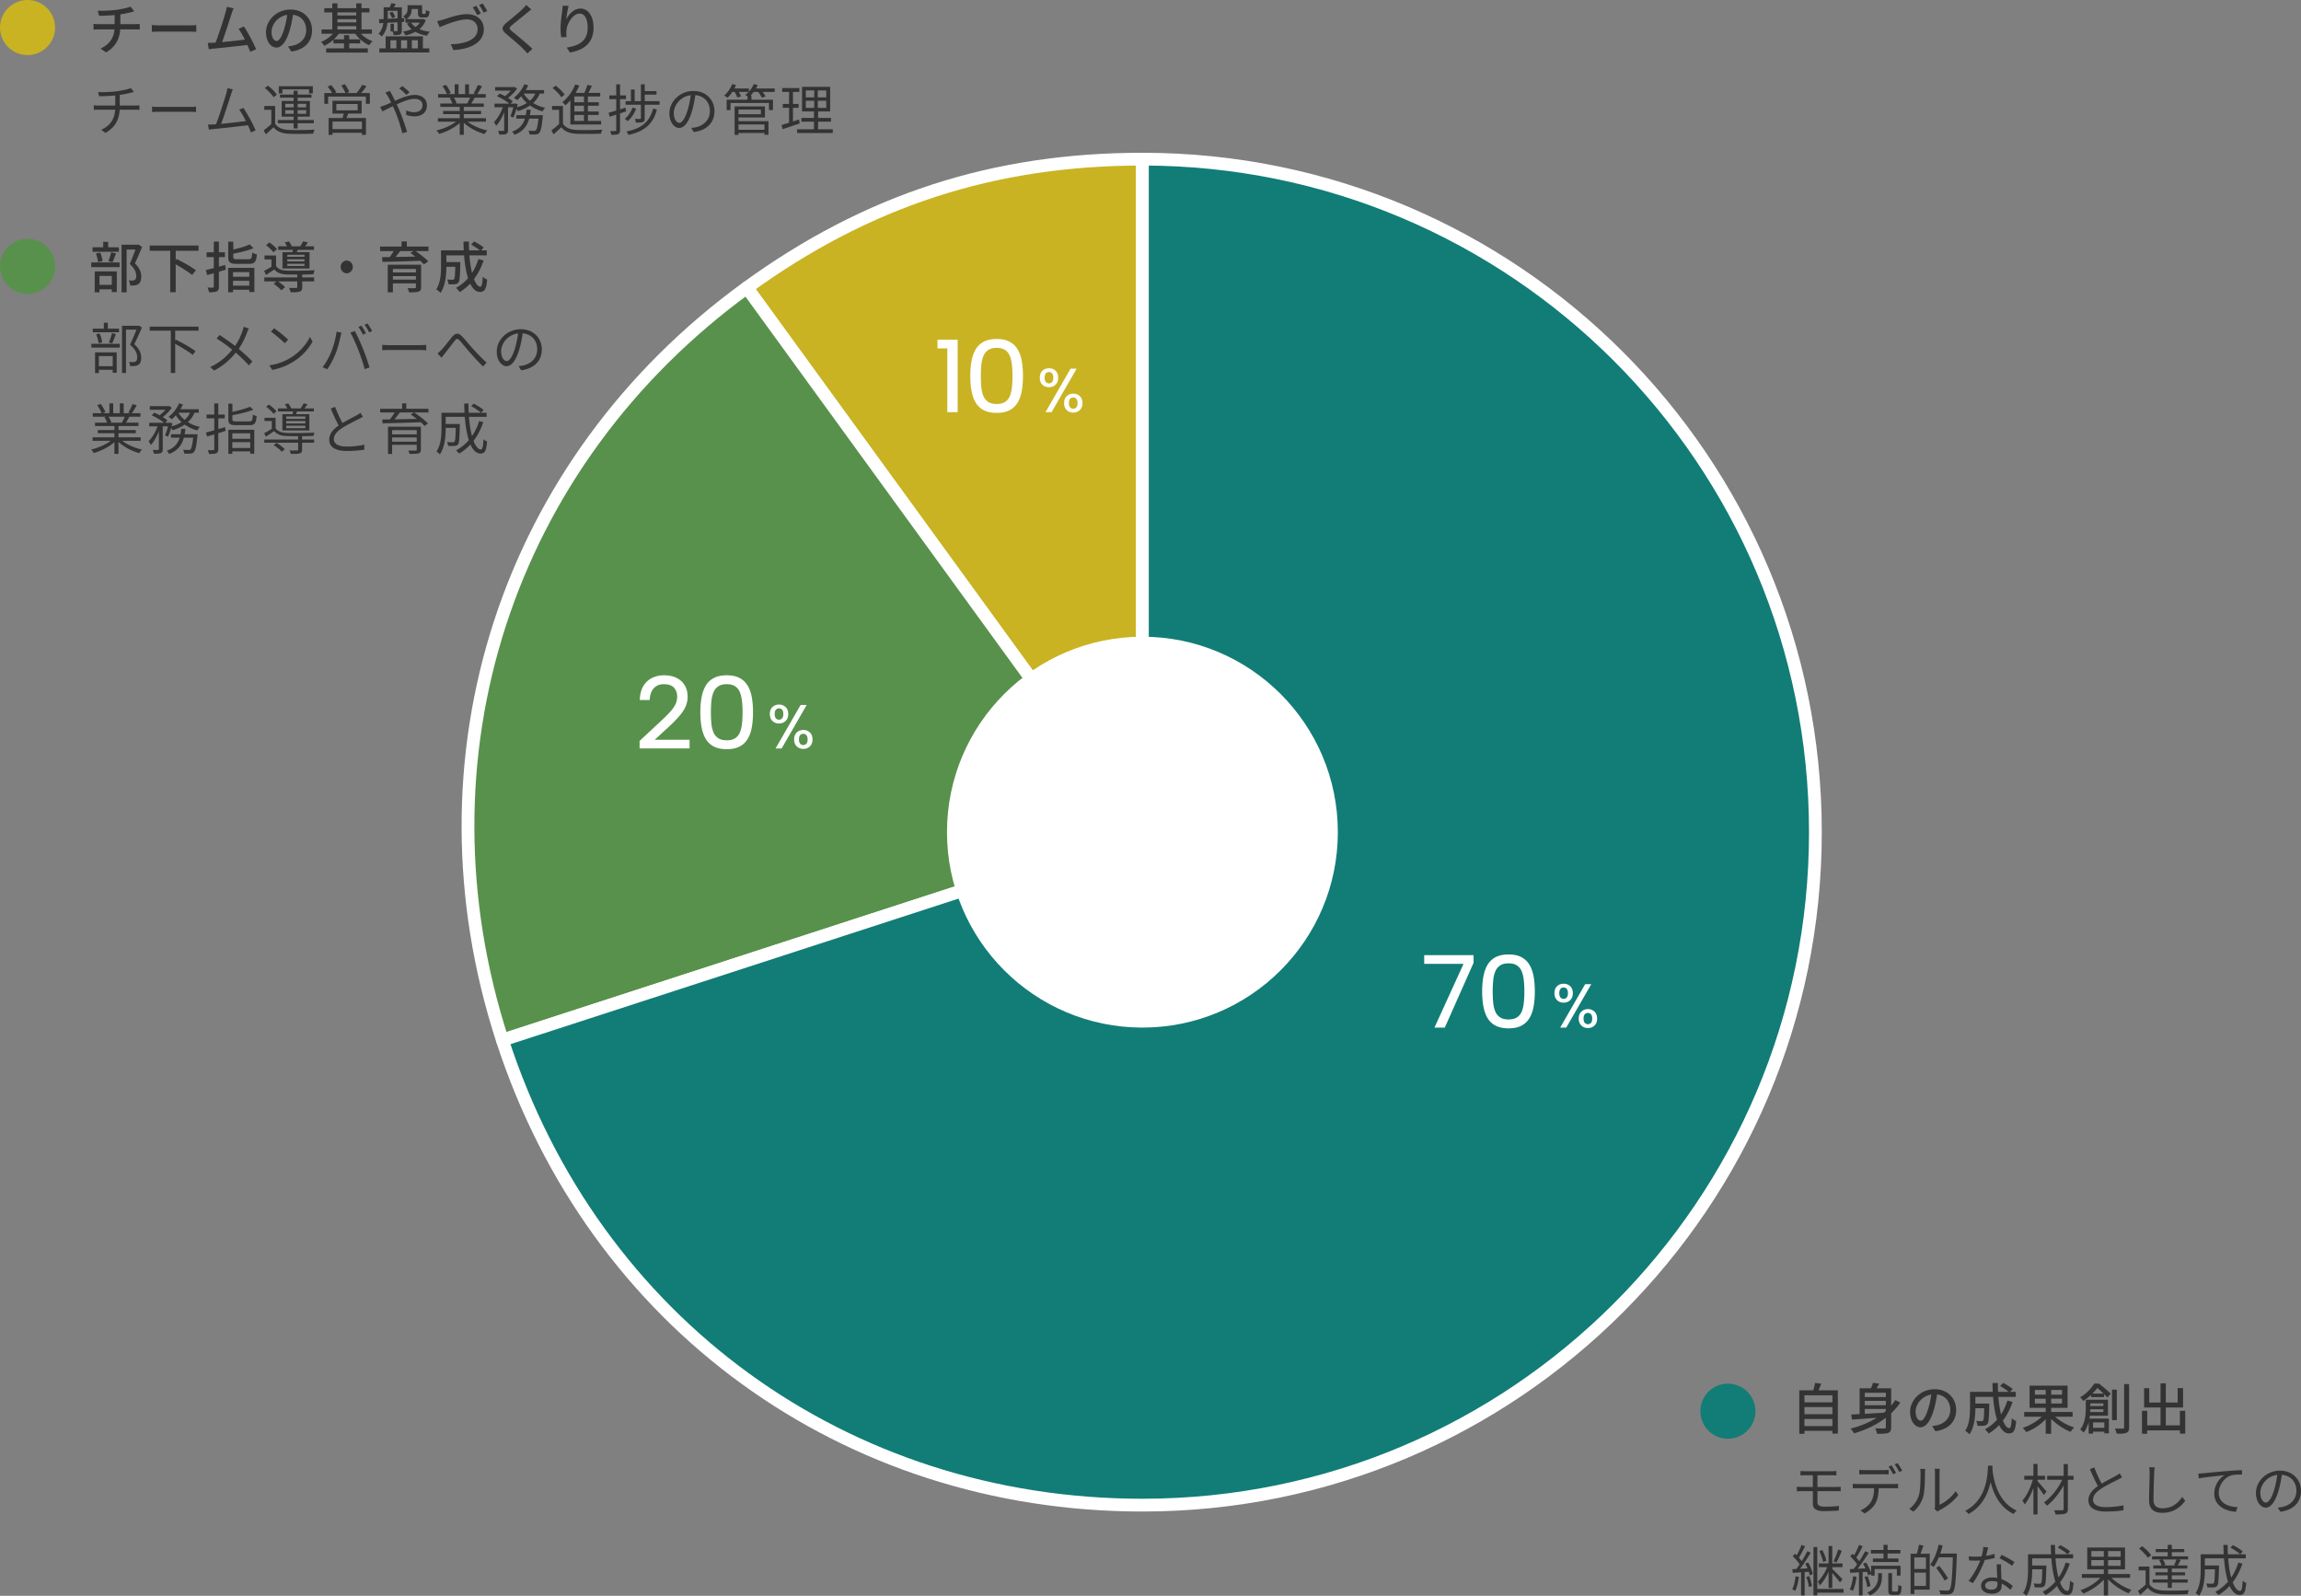
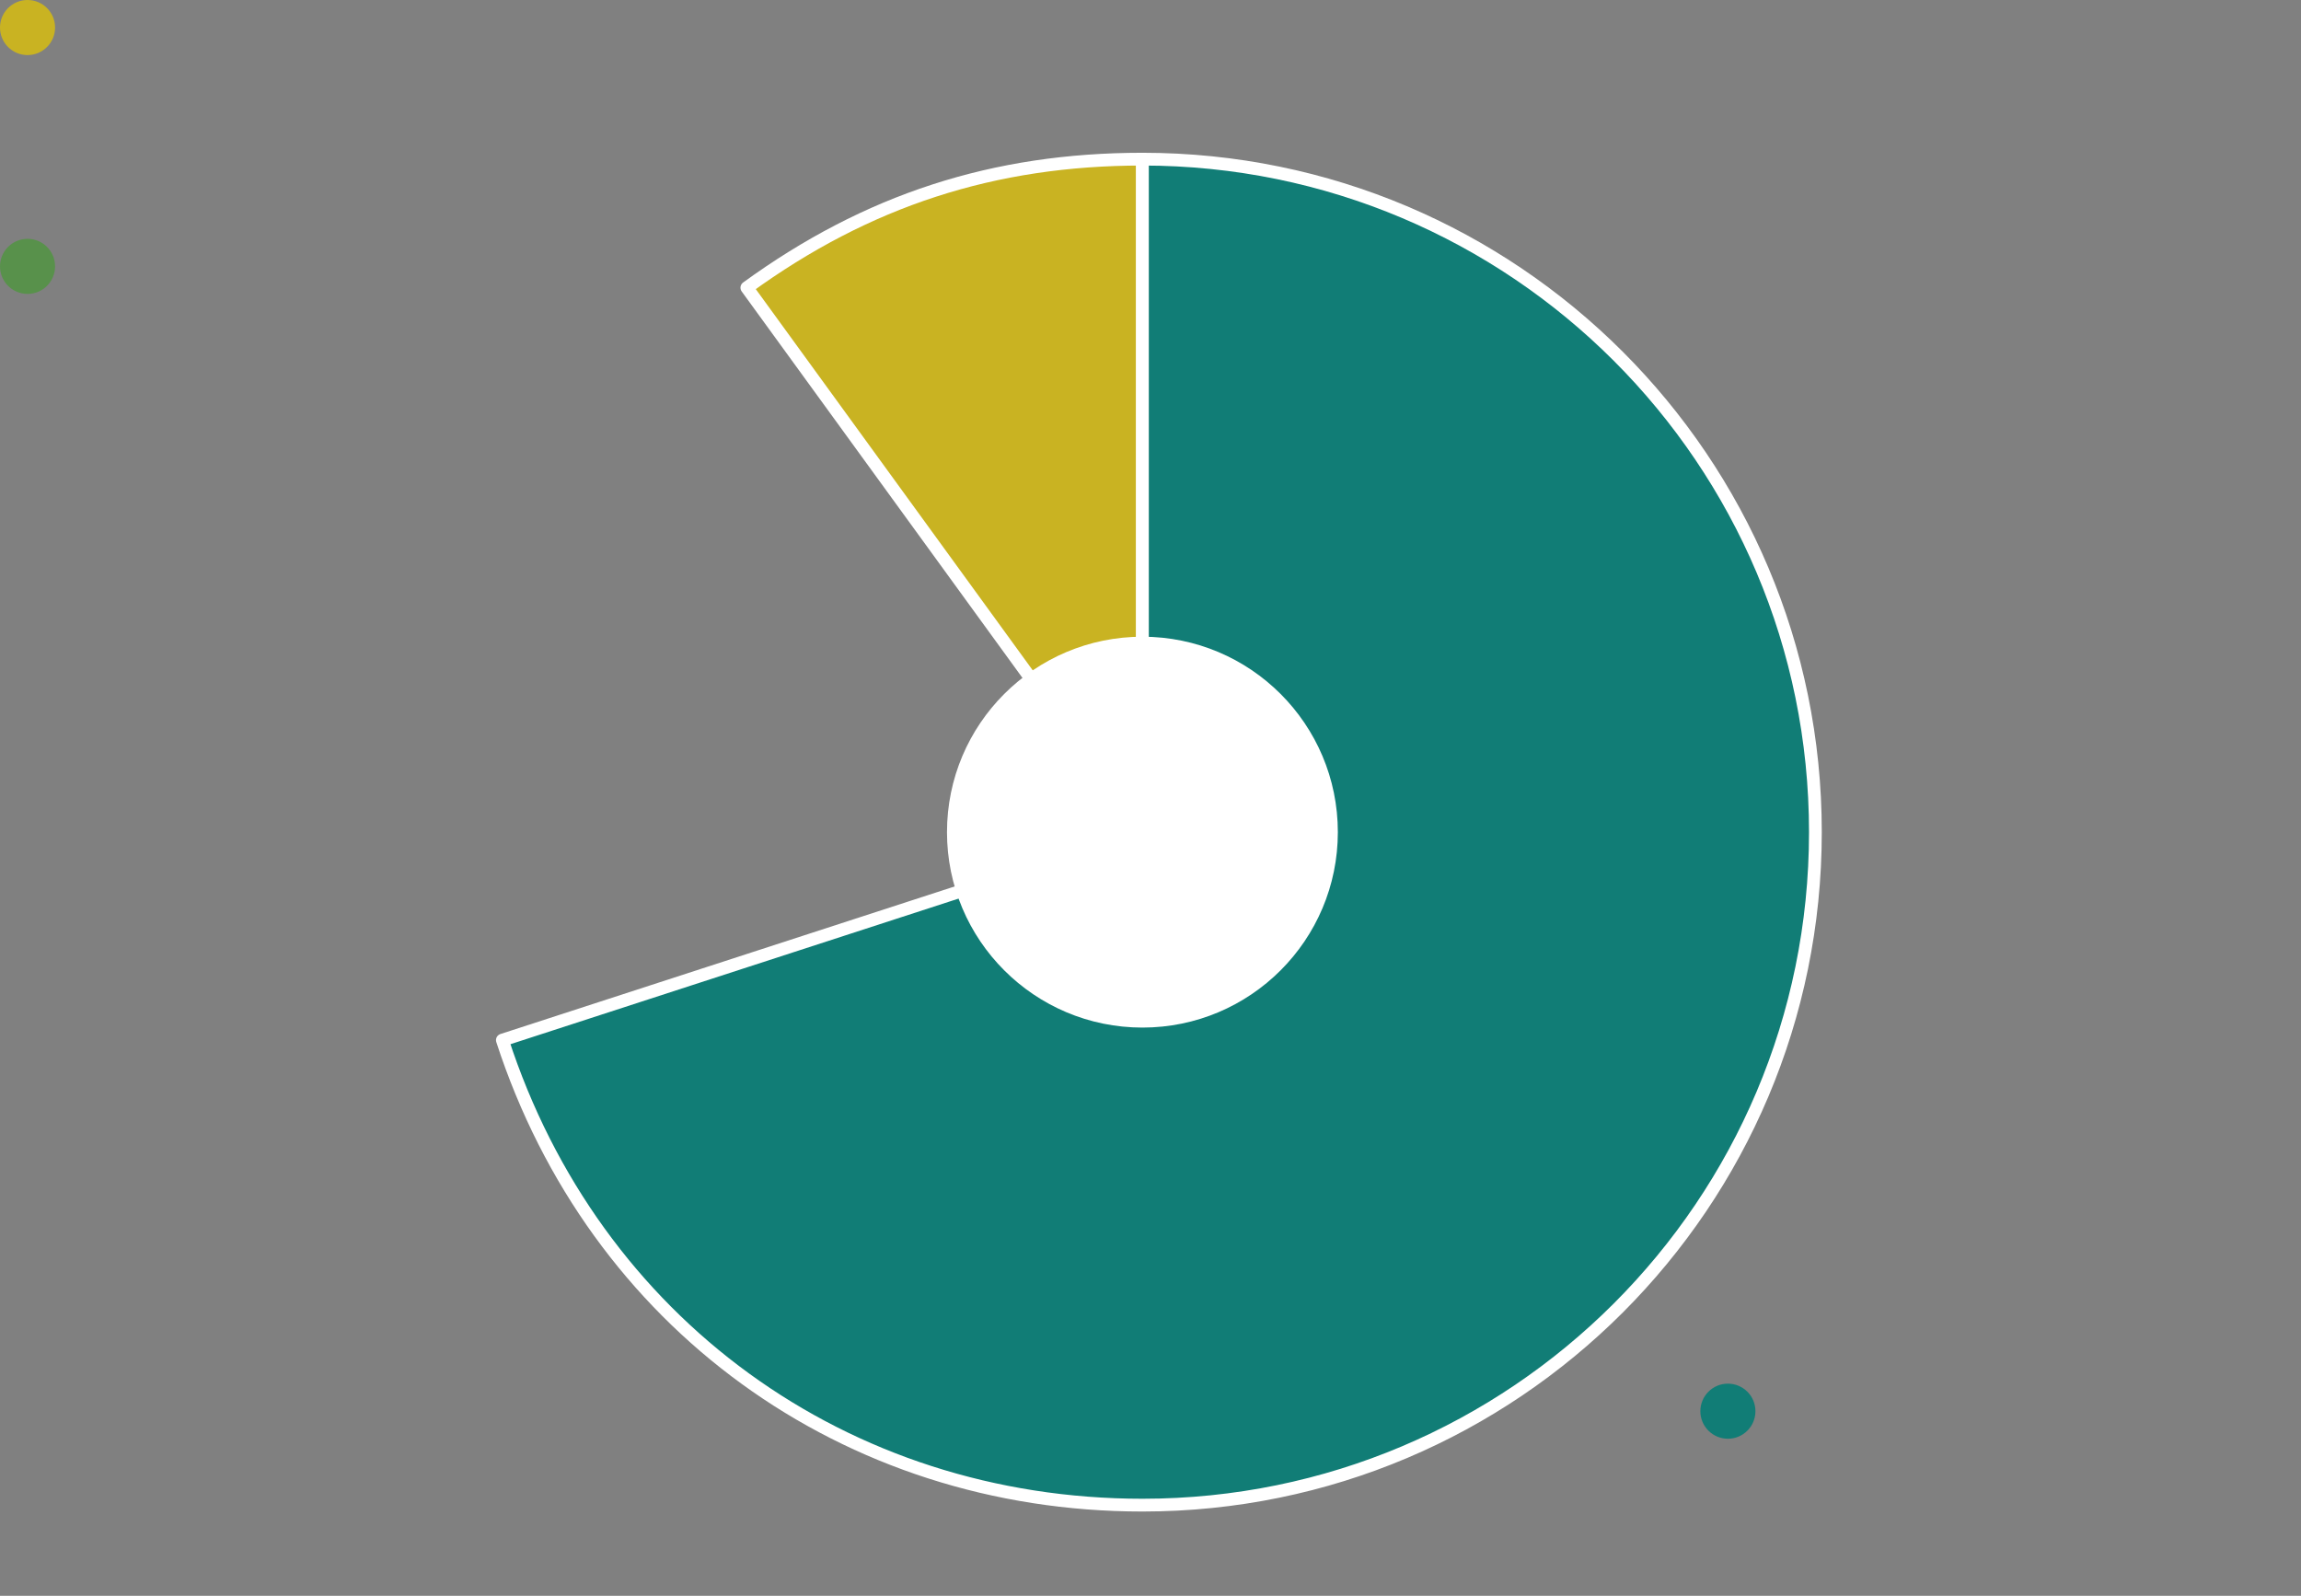
<svg xmlns="http://www.w3.org/2000/svg" width="540.548" height="374.882" viewBox="0 0 540.548 374.882">
  <rect x="0" y="0" width="540.548" height="374.882" fill="#808080" stroke="none" />
  <circle cx="405.915" cy="331.511" r="6.47" fill="#117d76" />
  <circle cx="6.47" cy="62.575" r="6.47" fill="#58914b" />
  <circle cx="6.47" cy="6.47" r="6.47" fill="#c9b322" />
  <path d="M268.375 195.484L175.449 67.582c28.255-20.529 58.001-30.194 92.926-30.194v158.095z" fill="#c9b322" stroke="#fff" stroke-linecap="round" stroke-linejoin="round" stroke-width="3" />
-   <path d="M268.375 195.484l-150.358 48.854c-21.585-66.432.921-135.699 57.431-176.756l92.926 127.902z" fill="#58914b" stroke="#fff" stroke-linecap="round" stroke-linejoin="round" stroke-width="3" />
  <path d="M268.375 195.484V37.388c87.314 0 158.095 70.782 158.095 158.095s-70.782 158.095-158.095 158.095c-69.851 0-128.772-42.809-150.358-109.241l150.358-48.854z" fill="#117d76" stroke="#fff" stroke-linecap="round" stroke-linejoin="round" stroke-width="3" />
  <circle cx="268.375" cy="195.484" r="45.91" fill="#fff" />
-   <path d="M346.168 224.384v1.799l-6.758 15.218h-2.431l6.831-14.975h-9.238v-2.042h11.596zm2.017 8.508c0-1.264.098-2.427.292-3.488s.519-1.977.972-2.747a4.723 4.723 0 011.896-1.799c.81-.429 1.823-.644 3.039-.644 1.231 0 2.244.215 3.039.644a4.85 4.85 0 011.884 1.799c.462.77.786 1.686.973 2.747.186 1.062.279 2.224.279 3.488 0 1.28-.093 2.452-.279 3.513-.187 1.062-.511 1.978-.973 2.747a4.763 4.763 0 01-1.884 1.787c-.794.422-1.807.632-3.039.632-1.215 0-2.229-.21-3.039-.632a4.623 4.623 0 01-1.896-1.787c-.454-.77-.778-1.686-.972-2.747-.194-1.061-.292-2.232-.292-3.513zm9.919 0c0-.875-.041-1.709-.122-2.504-.081-.794-.239-1.499-.474-2.115-.235-.616-.604-1.098-1.106-1.446-.502-.349-1.175-.523-2.018-.523s-1.516.174-2.018.523c-.503.349-.875.831-1.119 1.446-.243.616-.401 1.321-.474 2.115a27.388 27.388 0 00-.109 2.504c0 .924.036 1.783.109 2.577.073.794.231 1.491.474 2.091a3.03 3.03 0 001.119 1.41c.502.34 1.175.511 2.018.511s1.515-.17 2.018-.511c.502-.34.871-.81 1.106-1.41s.393-1.296.474-2.091c.081-.794.122-1.653.122-2.577zm7.068.413c0-.7.204-1.244.612-1.633.409-.389.924-.583 1.546-.583.612 0 1.125.195 1.539.583.413.389.62.934.62 1.633s-.207 1.247-.62 1.641c-.413.394-.926.591-1.539.591-.623 0-1.138-.197-1.546-.591-.408-.394-.612-.941-.612-1.641zm2.159-1.327c-.312 0-.56.107-.744.321-.185.214-.277.55-.277 1.006 0 .448.092.783.277 1.007s.433.335.744.335c.301 0 .544-.112.729-.335s.277-.559.277-1.007c0-.457-.093-.792-.277-1.006a.917.917 0 00-.729-.321zm5.061-.788h1.43l-5.878 10.21h-1.429l5.878-10.21zm-1.517 8.096c0-.7.206-1.247.62-1.641.413-.394.926-.591 1.539-.591s1.125.197 1.539.591c.413.394.62.941.62 1.641 0 .69-.207 1.232-.62 1.626-.414.394-.926.591-1.539.591s-1.125-.197-1.539-.591c-.414-.394-.62-.936-.62-1.626zm2.159-1.328c-.311 0-.559.107-.744.321s-.277.549-.277 1.006c0 .447.093.778.277.992s.433.321.744.321c.292 0 .533-.107.722-.321s.285-.544.285-.992c0-.457-.095-.792-.285-1.006s-.43-.321-.722-.321zm-192.179-70.23c0-.7.204-1.244.612-1.633.409-.389.924-.583 1.546-.583.612 0 1.125.195 1.539.583.413.389.62.934.62 1.633s-.207 1.247-.62 1.641c-.413.394-.926.591-1.539.591-.623 0-1.138-.197-1.546-.591-.408-.394-.612-.941-.612-1.641zm2.159-1.328c-.312 0-.56.107-.744.321-.185.214-.277.55-.277 1.006 0 .448.092.783.277 1.007s.433.335.744.335c.301 0 .544-.112.729-.335s.277-.559.277-1.007c0-.457-.093-.792-.277-1.006a.917.917 0 00-.729-.321zm5.061-.787h1.43l-5.878 10.21h-1.429l5.878-10.21zm-1.517 8.095c0-.7.206-1.247.62-1.641.413-.394.926-.591 1.539-.591s1.125.197 1.539.591c.413.394.62.941.62 1.641 0 .69-.207 1.232-.62 1.626-.414.394-.926.591-1.539.591s-1.125-.197-1.539-.591c-.414-.394-.62-.936-.62-1.626zm2.158-1.328c-.311 0-.559.107-.744.321s-.277.549-.277 1.006c0 .447.093.778.277.992s.433.321.744.321c.292 0 .533-.107.722-.321s.285-.544.285-.992c0-.457-.095-.792-.285-1.006s-.43-.321-.722-.321zm-38.461 1.668l5.008-4.667c.956-.875 1.71-1.629 2.261-2.261.551-.632.948-1.219 1.191-1.763a4.09 4.09 0 00.365-1.689c0-.859-.248-1.563-.742-2.115-.495-.551-1.292-.827-2.395-.827-.697 0-1.288.154-1.774.462a2.983 2.983 0 00-1.118 1.301c-.26.559-.397 1.211-.414 1.957h-2.333c.032-1.296.3-2.374.802-3.233s1.179-1.503 2.03-1.933c.851-.429 1.795-.644 2.832-.644 1.167 0 2.167.21 3.002.632.834.421 1.471 1.009 1.908 1.762.438.754.656 1.633.656 2.638 0 .729-.134 1.438-.401 2.127-.267.689-.725 1.426-1.373 2.212-.648.786-1.532 1.698-2.65 2.735l-3.306 3.039h8.192v2.042h-11.742v-1.774zm14.269-6.733c0-1.264.098-2.427.292-3.488s.519-1.977.972-2.747a4.723 4.723 0 011.896-1.799c.81-.429 1.823-.644 3.039-.644 1.231 0 2.244.215 3.039.644a4.85 4.85 0 011.884 1.799c.462.77.786 1.686.973 2.747.186 1.062.279 2.224.279 3.488 0 1.28-.093 2.452-.279 3.513-.187 1.062-.511 1.978-.973 2.747a4.763 4.763 0 01-1.884 1.787c-.794.422-1.807.632-3.039.632-1.215 0-2.229-.21-3.039-.632a4.623 4.623 0 01-1.896-1.787c-.454-.77-.778-1.686-.972-2.747-.194-1.061-.292-2.232-.292-3.513zm9.919 0c0-.875-.041-1.709-.122-2.504-.081-.794-.239-1.499-.474-2.115-.235-.616-.604-1.098-1.106-1.446-.502-.349-1.175-.523-2.018-.523s-1.516.174-2.018.523c-.503.349-.875.831-1.119 1.446-.243.616-.401 1.321-.474 2.115a27.388 27.388 0 00-.109 2.504c0 .924.036 1.783.109 2.577.073.794.231 1.491.474 2.091a3.03 3.03 0 001.119 1.41c.502.34 1.175.511 2.018.511s1.515-.17 2.018-.511c.502-.34.871-.81 1.106-1.41s.393-1.296.474-2.091c.081-.794.122-1.653.122-2.577zm48.101-85.472h-2.31v-2.042h4.741v17.017h-2.431V81.843zm5.396 6.467c0-1.264.098-2.427.292-3.488s.519-1.977.972-2.747a4.723 4.723 0 011.896-1.799c.81-.429 1.823-.644 3.039-.644 1.231 0 2.244.215 3.039.644a4.85 4.85 0 011.884 1.799c.462.77.786 1.686.973 2.747.186 1.062.279 2.224.279 3.488 0 1.28-.093 2.452-.279 3.513-.187 1.062-.511 1.978-.973 2.747a4.763 4.763 0 01-1.884 1.787c-.794.422-1.807.632-3.039.632-1.215 0-2.229-.21-3.039-.632a4.623 4.623 0 01-1.896-1.787c-.454-.77-.778-1.686-.972-2.747-.194-1.061-.292-2.232-.292-3.513zm9.918 0c0-.875-.041-1.709-.122-2.504-.081-.794-.239-1.499-.474-2.115-.235-.616-.604-1.098-1.106-1.446-.502-.349-1.175-.523-2.018-.523s-1.516.174-2.018.523c-.503.349-.875.831-1.119 1.446-.243.616-.401 1.321-.474 2.115a27.388 27.388 0 00-.109 2.504c0 .924.036 1.783.109 2.577.073.794.231 1.491.474 2.091a3.03 3.03 0 001.119 1.41c.502.34 1.175.511 2.018.511s1.515-.17 2.018-.511c.502-.34.871-.81 1.106-1.41s.393-1.296.474-2.091c.081-.794.122-1.653.122-2.577zm6.413.413c0-.7.204-1.244.612-1.633.409-.389.924-.583 1.546-.583.612 0 1.125.195 1.539.583.413.389.62.934.62 1.633s-.207 1.247-.62 1.641c-.413.394-.926.591-1.539.591-.623 0-1.138-.197-1.546-.591-.408-.394-.612-.941-.612-1.641zm2.159-1.327c-.312 0-.56.107-.744.321-.185.214-.277.55-.277 1.006 0 .448.092.783.277 1.007s.433.335.744.335c.301 0 .544-.112.729-.335s.277-.559.277-1.007c0-.457-.093-.792-.277-1.006a.917.917 0 00-.729-.321zm5.061-.788h1.43l-5.878 10.21h-1.429l5.878-10.21zm-1.517 8.095c0-.7.206-1.247.62-1.641.413-.394.926-.591 1.539-.591s1.125.197 1.539.591c.413.394.62.941.62 1.641 0 .69-.207 1.232-.62 1.626-.414.394-.926.591-1.539.591s-1.125-.197-1.539-.591c-.414-.394-.62-.936-.62-1.626zm2.158-1.327c-.311 0-.559.107-.744.321s-.277.549-.277 1.006c0 .447.093.778.277.992s.433.321.744.321c.292 0 .533-.107.722-.321s.285-.544.285-.992c0-.457-.095-.792-.285-1.006s-.43-.321-.722-.321z" fill="#fff" />
-   <path d="M21.435 61.651h6.656v1.105h-6.656v-1.105zm6.487-2.509h-6.175v-1.053h2.496v-1.287h1.17v1.287h2.509v1.053zm-5.669 4.615h5.188v4.862h-1.183v-.65h-2.886v.702h-1.118v-4.914zm.781-2.184c-.052-.546-.26-1.391-.507-2.015l1.001-.221c.286.611.494 1.456.572 1.989l-1.066.247zm.338 3.25v2.093h2.886v-2.093h-2.886zm2.093-3.471c.234-.559.507-1.469.65-2.08l1.144.26c-.286.728-.572 1.534-.832 2.067l-.962-.247zm7.917-3.354c-.507 1.235-1.131 2.73-1.69 3.861 1.196 1.183 1.482 2.197 1.482 3.081 0 .871-.195 1.482-.663 1.794-.247.169-.533.26-.871.312-.299.039-.702.026-1.066.026-.013-.351-.13-.858-.325-1.196.338.026.65.039.884.026.208-.013.377-.052.52-.143.26-.156.351-.494.351-.962 0-.754-.338-1.703-1.534-2.782.468-1.014.975-2.379 1.339-3.393h-2.067v10.049h-1.183v-11.18h3.731l.195-.052.897.559zm7.891.91v2.197l.221-.26c1.482.715 3.523 1.872 4.524 2.652l-.884 1.105c-.832-.702-2.457-1.716-3.861-2.496v6.539h-1.287v-9.737h-4.823v-1.235h11.479v1.235h-5.369zm11.778 4.446l-1.625.468v3.497c0 .624-.13.949-.507 1.131-.39.182-.949.221-1.82.208-.039-.299-.208-.793-.351-1.105a13.76 13.76 0 001.235.013c.182 0 .247-.052.247-.247v-3.146c-.559.169-1.092.312-1.573.442l-.312-1.17c.52-.13 1.17-.273 1.885-.468V60.39h-1.703v-1.118h1.703V56.75h1.196v2.522h1.417v1.118h-1.417v2.249c.481-.13.975-.26 1.469-.403l.156 1.118zm.546-.429h6.162v5.668h-1.196v-.52h-3.822v.585h-1.144v-5.733zm4.784-2.028c.676 0 .78-.234.871-1.56.273.195.78.364 1.092.442-.156 1.755-.521 2.21-1.885 2.21h-2.795c-1.625 0-2.054-.351-2.054-1.625v-3.588h1.196v1.833c1.43-.312 2.938-.754 3.861-1.183l.897.884c-1.3.533-3.133.975-4.758 1.274v.78c0 .455.156.533.949.533h2.626zm-3.64 3.029v1.092h3.822v-1.092h-3.822zm3.822 3.172v-1.131h-3.822v1.131h3.822zm12.428-1.924h2.808v.936h-2.808v1.339c0 .585-.117.884-.572 1.053-.442.156-1.118.169-2.145.156-.039-.299-.221-.741-.377-1.027a24.97 24.97 0 001.664.013c.208-.013.273-.052.273-.221V66.11H65.31c.611.403 1.3.936 1.664 1.339l-.884.754c-.364-.442-1.157-1.105-1.807-1.534l.663-.559h-2.86v-.936h7.749v-.676c-.949 0-1.846 0-2.47-.026-1.339-.052-2.275-.377-2.925-1.157-.624.416-1.261.832-1.95 1.287l-.442-.988c.52-.247 1.144-.598 1.716-.949v-1.716h-1.625v-.923h2.717v2.47c.468.729 1.352 1.04 2.496 1.079 1.521.052 4.875.013 6.591-.091a4.294 4.294 0 00-.325.949c-.676.026-1.638.052-2.626.065v.676zm-6.773-5.902c-.338-.494-1.079-1.196-1.729-1.664l.793-.663c.65.442 1.43 1.105 1.781 1.586l-.845.741zm4.459-.026c.052-.169.091-.364.13-.546h-3.458v-.845h2.054a6.239 6.239 0 00-.507-.91l.975-.221c.26.325.533.78.676 1.131h2.002c.234-.351.494-.819.65-1.144l1.131.221c-.208.338-.429.65-.65.923h2.08v.845h-3.822c-.078.195-.156.377-.221.546h2.99v3.822h-6.344v-3.822h2.314zm2.847.598h-4.03v.481h4.03v-.481zm0 1.053h-4.03v.507h4.03v-.507zm0 1.079h-4.03v.507h4.03v-.507zm9.932-.78a1.51 1.51 0 010 3.016 1.51 1.51 0 010-3.016zm19.201-2.21h-3.029c1.066.728 2.327 1.703 2.977 2.431l-1.04.702a9.84 9.84 0 00-.832-.858c-3.237.13-6.656.221-8.918.247l-.039-1.105c.533 0 1.131-.013 1.781-.013.325-.442.663-.949.923-1.404h-3.186V57.92h5.044v-1.196h1.235v1.196h5.083v1.066zm-1.729 8.476c0 .598-.156.897-.611 1.04-.468.156-1.17.169-2.21.169a3.97 3.97 0 00-.377-.988 18.51 18.51 0 001.677.013c.234 0 .299-.065.299-.247v-.884h-5.408v2.106h-1.209v-6.487h7.839v5.278zm-6.63-4.277v.819h5.408v-.819h-5.408zm5.408 2.509v-.832h-5.408v.832h5.408zm-3.692-6.708c-.351.468-.741.949-1.105 1.378 1.443-.013 3.055-.052 4.667-.078-.39-.312-.78-.598-1.144-.858l.689-.442h-3.107zm19.591 2.184c-.546 1.677-1.313 3.146-2.262 4.394.442 1.105.949 1.781 1.495 1.781.338 0 .494-.663.572-2.34.286.286.715.559 1.04.676-.195 2.288-.637 2.899-1.703 2.899-.949 0-1.703-.728-2.288-1.95-.741.78-1.56 1.443-2.457 1.989-.182-.26-.611-.767-.884-.988 1.079-.598 2.041-1.352 2.834-2.275-.468-1.469-.767-3.328-.923-5.356h-4.16v1.573h3.263v.468c-.065 2.821-.13 3.939-.403 4.303-.234.273-.481.377-.832.416-.325.052-.91.052-1.534.026-.026-.351-.143-.819-.325-1.131.533.052 1.04.065 1.248.065.182 0 .312-.039.403-.156.143-.182.221-.923.26-2.886h-2.08c-.013 1.846-.234 4.446-1.378 6.124-.208-.247-.741-.676-1.014-.832 1.04-1.56 1.131-3.796 1.131-5.474v-3.679h5.343a36.199 36.199 0 01-.065-2.067h1.274c-.013.702 0 1.391.039 2.067h2.509c-.507-.429-1.352-.988-2.041-1.365l.728-.741c.767.403 1.742 1.001 2.249 1.443l-.624.663h1.326V60h-4.082c.13 1.547.338 2.951.637 4.108.624-.962 1.105-2.041 1.482-3.237l1.222.299zM21.46 80.768h6.682v.884H21.46v-.884zm6.501-2.717h-6.163v-.845h2.6v-1.391h.923v1.391h2.639v.845zm-5.629 4.732h5.083v4.784h-.936v-.689h-3.25v.767h-.897v-4.862zm.832-2.171c-.065-.572-.299-1.443-.572-2.106l.806-.169c.299.637.533 1.521.598 2.08l-.832.195zm.065 3.029v2.392h3.25v-2.392h-3.25zm2.353-3.185c.247-.598.572-1.56.728-2.21l.91.221c-.273.754-.585 1.612-.858 2.184l-.78-.195zm7.761-3.51c-.533 1.222-1.196 2.717-1.807 3.9 1.3 1.196 1.625 2.223 1.638 3.146 0 .793-.182 1.391-.637 1.69-.234.156-.507.247-.845.286a8.023 8.023 0 01-1.131.026c-.013-.273-.104-.689-.273-.962.403.039.754.039 1.027.026.195-.013.403-.052.559-.143.273-.169.351-.559.351-1.027 0-.819-.364-1.781-1.677-2.912.533-1.092 1.105-2.496 1.508-3.536h-2.458v10.192h-.936V76.529h3.822l.156-.039.702.455zm7.813.741v2.314l.169-.195c1.547.741 3.588 1.911 4.615 2.691l-.676.871c-.884-.728-2.626-1.794-4.108-2.587v6.838h-1.027v-9.933h-4.966v-.962h11.479v.962h-5.486zm17.303-.507c-.13.247-.325.676-.429.949-.416 1.144-1.079 2.574-1.95 3.835 1.157.962 2.275 1.976 3.198 2.964l-.819.91c-.962-1.105-1.95-2.028-3.068-2.99-1.209 1.482-2.821 3.029-5.083 4.199l-.923-.819c2.275-1.079 3.887-2.509 5.161-4.082-.962-.793-2.405-1.859-3.653-2.626l.689-.819a55.364 55.364 0 013.64 2.561c.832-1.209 1.365-2.431 1.755-3.536.091-.26.208-.676.26-.962l1.222.416zm10.01 6.747c2.002-1.261 3.588-3.185 4.342-4.784l.624 1.105c-.897 1.625-2.405 3.394-4.368 4.615a14.013 14.013 0 01-5.109 2.028l-.689-1.066a13.423 13.423 0 005.2-1.898zm-.767-4.121l-.819.819c-.65-.676-2.275-2.067-3.237-2.717l.741-.793c.923.611 2.587 1.963 3.315 2.691zm11.362-1.885l1.157.234c-.078.286-.182.663-.234.949-.182.806-.637 2.73-1.183 4.056-.481 1.196-1.183 2.535-1.911 3.575l-1.105-.468c.819-1.079 1.547-2.444 2.002-3.536.559-1.339 1.105-3.315 1.274-4.81zm3.237.208l1.053-.351c.52.936 1.352 2.73 1.898 4.108a50.93 50.93 0 011.56 4.446l-1.157.377c-.325-1.326-.923-3.081-1.469-4.472-.52-1.339-1.313-3.146-1.885-4.108zm3.666.169l-.702.312a14.856 14.856 0 00-1.053-1.807l.689-.286c.325.455.806 1.248 1.066 1.781zm1.456-.533l-.702.312c-.286-.572-.702-1.3-1.079-1.794l.689-.286c.351.468.845 1.287 1.092 1.768zm2.379 3.25c.39.026 1.079.065 1.807.065h7.124c.65 0 1.118-.039 1.404-.065v1.274c-.26-.013-.806-.065-1.391-.065h-7.137c-.715 0-1.404.026-1.807.065v-1.274zm13.897 1.17c.689-.702 1.768-2.158 2.522-3.068.741-.871 1.43-1.001 2.288-.143.741.78 1.768 2.067 2.587 2.951.793.858 2.054 2.21 3.211 3.25l-.819.923c-.975-.923-2.158-2.223-3.042-3.224-.832-.949-1.82-2.184-2.418-2.847-.559-.585-.793-.507-1.222.039-.598.754-1.664 2.184-2.314 2.964-.273.338-.559.728-.754 1.001l-.962-1.001a7.58 7.58 0 00.923-.845zm18.135 3.822a8.07 8.07 0 001.105-.156c1.651-.364 3.263-1.586 3.263-3.809 0-1.95-1.235-3.549-3.419-3.731-.169 1.196-.416 2.496-.767 3.706-.793 2.639-1.82 4.004-3.017 4.004-1.144 0-2.301-1.326-2.301-3.445 0-2.795 2.496-5.239 5.642-5.239 3.016 0 4.94 2.132 4.94 4.732 0 2.704-1.781 4.511-4.849 4.914l-.598-.975zm-.845-4.212a20.77 20.77 0 00.715-3.471c-2.47.312-3.978 2.431-3.978 4.16 0 1.625.754 2.34 1.313 2.34.572 0 1.287-.858 1.95-3.029zm-92.261 21.756c1.183.936 2.977 1.703 4.641 2.054-.221.208-.52.585-.65.858-1.742-.494-3.64-1.469-4.888-2.665v2.834h-.949v-2.77c-1.248 1.131-3.146 2.067-4.849 2.562a4.14 4.14 0 00-.624-.819c1.612-.364 3.419-1.144 4.589-2.054h-4.251v-.819h5.135v-.962h-3.913v-.741h3.913v-.949h-4.563v-.793h2.834c-.117-.39-.377-.91-.637-1.3l.455-.091h-3.172v-.832h2.067c-.182-.521-.637-1.3-1.027-1.885l.819-.273c.442.585.91 1.391 1.105 1.911l-.663.247h1.599v-2.301h.897v2.301h1.547v-2.301h.91v2.301h1.573l-.481-.156c.338-.546.754-1.391.988-1.976l.988.26c-.364.663-.78 1.378-1.144 1.872h2.015v.832h-2.6c-.26.494-.546 1.001-.806 1.391h2.951v.793H27.83v.949h4.069v.741H27.83v.962h5.213v.819h-4.316zm-3.237-5.655c.286.403.546.949.65 1.3l-.416.091h3.055l-.13-.039c.221-.377.481-.91.663-1.352h-3.822zm13.286 4.355c.247-.533.507-1.339.702-2.093h-1.248v5.356c0 .494-.104.754-.429.923-.338.13-.845.143-1.625.143a3.55 3.55 0 00-.299-.884c.559.013 1.066.013 1.235.013.156-.013.208-.052.208-.195v-4.173c-.507 1.248-1.183 2.47-1.898 3.198-.104-.273-.338-.65-.507-.897.806-.767 1.612-2.158 2.093-3.484h-1.963v-.845h3.484c-.676-.572-1.872-1.3-2.886-1.742l.598-.624c.403.169.845.377 1.261.598a9.144 9.144 0 001.365-1.287h-3.679v-.845h4.368l.169-.039.624.39c-.507.78-1.339 1.612-2.119 2.21.429.26.819.533 1.092.78l-.494.559h.962l.143-.052.585.208c-.065.221-.13.455-.195.689.871-.247 1.664-.572 2.327-1.001a7.413 7.413 0 01-1.339-1.586c-.312.338-.624.663-.937.923a6.134 6.134 0 00-.793-.559c1.014-.754 1.95-1.937 2.47-3.172l.923.247c-.169.377-.377.754-.598 1.118h4.316v.819h-1.001a6.036 6.036 0 01-1.56 2.21c.819.52 1.781.91 2.821 1.131-.195.208-.481.572-.611.832a9.332 9.332 0 01-2.951-1.378c-.819.572-1.781 1.001-2.834 1.326a3.636 3.636 0 00-.351-.507c-.221.754-.481 1.495-.767 2.028l-.663-.338zm7.631-.234s-.013.26-.026.416c-.234 2.418-.481 3.406-.858 3.783-.221.234-.468.299-.806.338-.312.013-.858.026-1.443-.013-.026-.26-.117-.65-.26-.897.559.052 1.079.065 1.287.065s.312-.013.442-.13c.247-.247.442-.975.637-2.756h-2.184c-.455 1.651-1.365 3.003-3.445 3.81a3.14 3.14 0 00-.572-.741c1.794-.65 2.613-1.742 3.016-3.068h-2.028v-.806h2.236c.078-.416.13-.845.169-1.287h.975c-.039.442-.104.871-.182 1.287h3.042zm-4.498-5.07a5.769 5.769 0 001.469 1.677 4.88 4.88 0 001.261-1.677h-2.73zm11.089 4.277l-1.716.533v3.744c0 .546-.13.806-.468.962-.325.156-.845.182-1.716.169a3.382 3.382 0 00-.299-.884c.585.013 1.131.013 1.287 0 .182 0 .247-.052.247-.247v-3.458c-.611.182-1.183.351-1.69.507l-.273-.936a117.89 117.89 0 001.963-.533v-2.795h-1.807v-.897h1.807v-2.613h.949v2.613h1.521v.897h-1.521v2.509c.52-.143 1.066-.299 1.599-.468l.117.897zm5.499-2.223c.715 0 .832-.221.91-1.625.221.169.624.312.884.377-.143 1.69-.442 2.132-1.729 2.132h-3.029c-1.482 0-1.885-.286-1.885-1.404v-3.667h.949v1.937c1.534-.325 3.185-.78 4.16-1.209l.741.715c-1.313.52-3.211.962-4.901 1.287v.936c0 .442.156.52.988.52h2.912zm-4.849 1.963h6.084v5.616h-.949v-.546h-4.212v.598h-.923v-5.668zm.923.832v1.287h4.212v-1.287h-4.212zm4.212 3.445v-1.365h-4.212v1.365h4.212zm12.181-1.989h2.834v.754h-2.834v1.599c0 .507-.104.754-.507.884-.403.143-1.066.143-2.132.143a2.911 2.911 0 00-.325-.819c.832.026 1.56.013 1.768 0 .221 0 .273-.052.273-.221v-1.586h-7.957v-.754h7.957v-.793c-1.014.013-1.989 0-2.639-.026-1.352-.039-2.34-.377-2.99-1.17a64.3 64.3 0 01-1.963 1.313l-.39-.806c.546-.273 1.196-.65 1.794-1.04v-1.833h-1.716v-.754h2.6v2.444c.494.754 1.469 1.079 2.652 1.118 1.495.052 4.849.013 6.5-.078a3.435 3.435 0 00-.26.78c-.676.026-1.651.052-2.665.052v.793zm-6.708-6.019c-.338-.507-1.079-1.209-1.742-1.677l.65-.52c.65.442 1.417 1.105 1.781 1.599l-.689.598zm.701 6.786c.689.416 1.521 1.04 1.938 1.495l-.702.611c-.377-.468-1.196-1.118-1.898-1.547l.663-.559zm3.758-6.721c.052-.208.104-.442.156-.65H65.31v-.702h2.184a4.973 4.973 0 00-.585-.975l.78-.195c.299.325.585.819.728 1.17h2.184c.247-.351.572-.858.728-1.196l.91.208c-.234.364-.494.702-.715.988h2.21v.702h-3.952l-.234.65h3.12v3.822h-6.331v-3.822h2.379zm3.016.533h-4.485v.559h4.485v-.559zm0 1.066h-4.485v.585h4.485v-.585zm0 1.105h-4.485v.585h4.485v-.585zm13.507-2.093c-.286.182-.611.351-.988.546-.858.442-2.652 1.287-3.913 2.119-1.196.78-1.911 1.625-1.911 2.6 0 1.066 1.014 1.729 3.042 1.729 1.404 0 3.12-.182 4.121-.442v1.17c-.975.169-2.457.312-4.069.312-2.418 0-4.173-.728-4.173-2.652 0-1.326.845-2.379 2.223-3.341-.598-1.053-1.274-2.561-1.872-3.965l1.027-.416a29.578 29.578 0 001.729 3.809c1.209-.728 2.6-1.404 3.302-1.807.377-.208.65-.377.923-.611l.559.949zm15.418-1.014h-3.393c1.157.728 2.561 1.82 3.276 2.587l-.806.572a9.424 9.424 0 00-.884-.871c-3.263.13-6.721.221-8.997.26l-.039-.897 1.794-.026c.377-.494.793-1.105 1.092-1.625h-3.393v-.858h5.161v-1.274h.975v1.274h5.213v.858zm-1.781 8.71c0 .52-.13.767-.533.884-.416.13-1.079.143-2.119.143a3.722 3.722 0 00-.312-.793c.754.013 1.508.013 1.729.013.195-.013.26-.065.26-.247v-1.118h-5.785v2.146h-.962v-6.396h7.722v5.369zm-6.76-4.563v1.001h5.785v-1.001h-5.785zm5.785 2.717v-1.001h-5.785v1.001h5.785zm-3.965-6.864a30.13 30.13 0 01-1.274 1.612c1.599-.026 3.432-.065 5.252-.104a22.684 22.684 0 00-1.417-1.027l.728-.481h-3.289zm19.591 2.275c-.559 1.677-1.326 3.159-2.288 4.394.481 1.274 1.079 2.015 1.742 2.015.364 0 .52-.676.611-2.405.221.221.572.442.832.52-.182 2.21-.533 2.847-1.521 2.847-1.001 0-1.781-.793-2.379-2.132a11.623 11.623 0 01-2.678 2.158c-.143-.195-.481-.585-.702-.767a10.374 10.374 0 002.99-2.405c-.468-1.469-.78-3.38-.949-5.473H104.7v1.69h3.315v.416c-.065 2.912-.143 4.004-.416 4.342-.195.247-.416.338-.78.377a15 15 0 01-1.547 0 2.009 2.009 0 00-.273-.91 17.78 17.78 0 001.378.065c.182 0 .312-.026.39-.143.182-.195.247-1.014.299-3.25H104.7v.104c0 1.82-.195 4.433-1.365 6.123a3.845 3.845 0 00-.806-.65c1.066-1.586 1.183-3.809 1.183-5.486v-3.627h5.421a39.9 39.9 0 01-.078-2.184h1.001c0 .754.013 1.482.052 2.184h4.199v.949h-4.134c.13 1.729.364 3.276.715 4.511a12.874 12.874 0 001.664-3.51l.975.247zm-2.249-4.342c.806.403 1.82 1.027 2.327 1.482l-.598.663c-.494-.455-1.482-1.118-2.301-1.56l.572-.585zm320.473 231.783v10.167h-1.274v-.65h-6.579v.702h-1.209v-10.218h3.276c.182-.559.338-1.235.429-1.742l1.443.169c-.208.546-.416 1.105-.637 1.573h4.55zm-7.853 1.158v1.664h6.579v-1.664h-6.579zm0 2.781v1.664h6.579v-1.664h-6.579zm6.579 4.46v-1.677h-6.579v1.677h6.579zm15.938-5.526a14.683 14.683 0 01-2.145 2.509v3.25c0 .754-.156 1.144-.676 1.365-.52.195-1.365.208-2.639.208-.052-.351-.247-.923-.429-1.274.923.039 1.872.026 2.145.026.26-.013.351-.091.351-.338v-2.184c-2.132 1.651-4.706 2.847-7.462 3.667a8.966 8.966 0 00-.819-1.105c2.262-.585 4.355-1.43 6.149-2.561-2.158.182-4.238.338-5.824.442l-.182-1.196 1.976-.104v-6.058h2.665c.195-.442.364-.91.468-1.287l1.469.195c-.195.377-.403.754-.611 1.092h3.419v4.069c.351-.416.676-.845.975-1.3l1.17.585zm-8.346-2.301v1.014h4.953v-1.014h-4.953zm4.953 1.899h-4.953v1.027h4.953v-1.027zm-4.953 3.042c1.404-.078 2.951-.156 4.485-.26.156-.13.312-.26.468-.403v-.468h-4.953v1.131zm15.821 2.873a7.29 7.29 0 001.144-.182c1.651-.377 3.12-1.573 3.12-3.653 0-1.872-1.118-3.341-3.094-3.588-.182 1.157-.416 2.405-.767 3.614-.78 2.626-1.846 4.095-3.133 4.095-1.274 0-2.444-1.443-2.444-3.588 0-2.86 2.535-5.343 5.759-5.343 3.094 0 5.058 2.158 5.058 4.862s-1.729 4.563-4.875 5.005l-.767-1.222zm-.91-4.082c.325-1.014.572-2.184.702-3.315-2.314.377-3.666 2.392-3.666 3.979 0 1.482.663 2.158 1.183 2.158.559 0 1.183-.832 1.781-2.821zm19.812-1.6c-.546 1.677-1.313 3.146-2.262 4.394.442 1.105.949 1.781 1.495 1.781.338 0 .494-.663.572-2.34.286.286.715.559 1.04.676-.195 2.288-.637 2.899-1.703 2.899-.949 0-1.703-.728-2.288-1.95-.741.78-1.56 1.443-2.457 1.989-.182-.26-.611-.767-.884-.988 1.079-.598 2.041-1.352 2.834-2.275-.468-1.469-.767-3.328-.923-5.356h-4.16v1.573h3.263v.468c-.065 2.821-.13 3.939-.403 4.303-.234.273-.481.377-.832.416-.325.052-.91.052-1.534.026-.026-.351-.143-.819-.325-1.131.533.052 1.04.065 1.248.065.182 0 .312-.039.403-.156.143-.182.221-.923.26-2.886h-2.08c-.013 1.846-.234 4.446-1.378 6.124-.208-.247-.741-.676-1.014-.832 1.04-1.56 1.131-3.796 1.131-5.473v-3.679h5.343a36.199 36.199 0 01-.065-2.067h1.274c-.013.702 0 1.391.039 2.067h2.509c-.507-.429-1.352-.988-2.041-1.365l.728-.741c.767.403 1.742 1.001 2.249 1.443l-.624.663h1.326v1.183h-4.082c.13 1.547.338 2.951.637 4.108.624-.962 1.105-2.041 1.482-3.237l1.222.299zm9.997 3.484c1.17 1.066 2.899 2.042 4.472 2.535-.273.26-.637.715-.832 1.027-1.586-.624-3.328-1.768-4.576-3.042v3.498h-1.274v-3.432c-1.222 1.313-2.951 2.431-4.589 3.042a5.791 5.791 0 00-.806-1.001c1.599-.507 3.328-1.508 4.459-2.626h-4.121v-1.105h5.058v-.962h-3.796v-5.226h8.931v5.226h-3.861v.962h5.044v1.105h-4.108zm-4.758-5.173h2.548v-1.105h-2.548v1.105zm2.548 2.08v-1.131h-2.548v1.131h2.548zm3.835-3.185h-2.561v1.105h2.561v-1.105zm0 2.053h-2.561v1.131h2.561v-1.131zm8.658-3.549c.936.702 2.132 1.716 2.782 2.379l-.793.91a31.828 31.828 0 00-.767-.819v.715h-3.081v-.52c-.52.494-1.118.975-1.82 1.417a3.303 3.303 0 00-.741-.845c1.56-.923 2.704-2.197 3.328-3.237h1.092zm-2.132 7.554c-.026.221-.052.455-.091.676h4.563v3.458h-1.066v-.39h-2.639v.468h-1.04v-2.73c-.234.897-.611 1.768-1.183 2.47-.169-.208-.598-.598-.819-.728 1.196-1.482 1.326-3.523 1.326-4.992v-2.002h5.213v3.77h-4.264zm3.185-.871v-.65h-3.081c0 .208-.013.429-.026.65h3.107zm-3.081-2.029v.624h3.081v-.624h-3.081zm3.107-2.314a18.873 18.873 0 00-1.443-1.3c-.325.403-.702.858-1.157 1.3h2.6zm-2.444 6.774v1.274h2.639v-1.274h-2.639zm5.577-.52h-1.131v-7.176h1.131v7.176zm2.886-8.477v10.167c0 .715-.156 1.066-.611 1.274-.442.195-1.17.234-2.314.221-.052-.325-.234-.871-.39-1.222.819.039 1.573.026 1.833.026.208-.013.312-.091.312-.312v-10.153h1.17zm13.182 6.279v5.369h-1.248v-.767h-7.683v.793h-1.222v-5.396h1.222v3.419h3.133v-4.199h-3.861v-4.537h1.209v3.367h2.652v-4.498h1.235v4.498h2.782v-3.38h1.274v4.55h-4.056v4.199h3.315v-3.419h1.248zm-86.398 18.871v2.613c0 .65.455 1.04 1.651 1.04 1.235 0 2.301-.052 3.419-.182l-.065 1.092c-1.014.078-2.262.13-3.51.13-1.963 0-2.574-.689-2.574-1.755v-2.938h-2.522c-.338 0-.871.026-1.235.052v-1.092c.351.026.884.065 1.235.065h2.522v-2.756h-1.729c-.442 0-.819.013-1.17.039v-1.04c.351.026.728.052 1.17.052h6.188c.416 0 .78-.026 1.066-.052v1.04c-.312-.013-.611-.039-1.066-.039h-3.38v2.756h4.381c.273 0 .78-.026 1.079-.052v1.066c-.299-.039-.767-.039-1.053-.039h-4.407zm17.927-1.678c.273 0 .702-.013 1.014-.052v1.066a25.096 25.096 0 00-1.014-.026h-3.536c-.039 1.404-.247 2.587-.767 3.549-.468.871-1.456 1.807-2.561 2.379l-.962-.715c1.014-.416 1.95-1.17 2.457-1.989.572-.91.715-2.002.754-3.224h-3.887c-.403 0-.78 0-1.131.026v-1.066c.351.026.728.052 1.131.052h8.502zm-6.903-2.288c-.429 0-.858.013-1.196.039v-1.079c.377.039.767.078 1.183.078h4.498c.364 0 .832-.026 1.209-.078v1.079a18.774 18.774 0 00-1.209-.039h-4.485zm6.734 0c-.26-.533-.702-1.313-1.053-1.794l.689-.299c.325.468.793 1.248 1.066 1.781l-.702.312zm1.066-2.613c.338.468.845 1.287 1.092 1.768l-.702.312c-.286-.572-.702-1.3-1.079-1.794l.689-.286zm2.743 10.739c1.092-.78 1.872-1.937 2.262-3.198.377-1.196.39-3.783.39-5.226 0-.39-.039-.676-.091-.949h1.196c-.013.156-.065.546-.065.936 0 1.443-.052 4.225-.403 5.525a7.172 7.172 0 01-2.314 3.562l-.975-.65zm5.954.065c.052-.208.091-.468.091-.728v-7.787c0-.494-.065-.858-.078-.962h1.196a8.266 8.266 0 00-.052.962v7.501c1.196-.546 2.795-1.729 3.783-3.198l.624.884c-1.118 1.521-2.925 2.847-4.433 3.601a2.598 2.598 0 00-.442.299l-.689-.572zm13.611-10.206c-.013.169-.013.377-.026.598.117 1.716.819 7.722 5.707 9.958-.273.208-.572.533-.715.793-3.354-1.586-4.784-4.914-5.408-7.514-.572 2.6-1.911 5.733-5.2 7.514a3.57 3.57 0 00-.78-.741c5.265-2.691 5.265-8.892 5.356-10.608h1.066zm12.064 6.891c-.286-.468-.962-1.378-1.495-2.08v6.643h-.962v-6.24c-.559 1.521-1.3 3.003-2.067 3.887a4.277 4.277 0 00-.533-.91c.988-1.079 1.976-3.094 2.457-4.888h-2.015v-.923h2.158v-2.782h.962v2.782h1.768v.923h-1.768v.338c.481.52 1.781 2.042 2.106 2.418l-.611.832zm6.968-3.575h-1.339v6.838c0 .663-.169.962-.598 1.105-.429.169-1.196.195-2.288.195a4.288 4.288 0 00-.351-.988c.845.026 1.677.013 1.924.013.234-.013.325-.078.325-.312v-5.538c-1.027 1.872-2.509 3.705-3.939 4.784a4.358 4.358 0 00-.689-.78c1.625-1.105 3.328-3.276 4.29-5.317h-3.536v-.923h3.874v-2.769h.988v2.769h1.339v.923zm11.388-.573c-.286.182-.611.351-.988.546-.858.442-2.652 1.287-3.913 2.119-1.196.78-1.911 1.625-1.911 2.6 0 1.066 1.014 1.729 3.042 1.729 1.404 0 3.12-.182 4.121-.442v1.17c-.975.169-2.457.312-4.069.312-2.418 0-4.173-.728-4.173-2.652 0-1.326.845-2.379 2.223-3.341-.598-1.053-1.274-2.561-1.872-3.965l1.027-.416a29.578 29.578 0 001.729 3.809c1.209-.728 2.6-1.404 3.302-1.807.377-.208.65-.377.923-.611l.559.949zm7.683-2.353c-.065.416-.104.871-.13 1.287-.052 1.456-.156 4.498-.156 6.422 0 1.417.91 1.911 2.106 1.911 2.366 0 3.705-1.326 4.628-2.665l.715.897c-.871 1.222-2.535 2.834-5.369 2.834-1.846 0-3.12-.78-3.12-2.873 0-1.911.13-5.161.13-6.526 0-.468-.039-.923-.117-1.3l1.313.013zm11.375 1.391c.845-.078 3.276-.325 5.642-.52a92.144 92.144 0 013.471-.221v1.04c-.728 0-1.859.013-2.522.208-1.833.585-2.938 2.535-2.938 4.056 0 2.522 2.34 3.315 4.433 3.394l-.377 1.079c-2.379-.091-5.096-1.365-5.096-4.238 0-2.015 1.209-3.64 2.392-4.342-1.131.13-4.641.468-6.032.754l-.117-1.144a15.8 15.8 0 001.144-.065zm17.537 8.061a8.07 8.07 0 001.105-.156c1.651-.364 3.263-1.586 3.263-3.809 0-1.95-1.235-3.549-3.419-3.731-.169 1.196-.416 2.496-.767 3.705-.793 2.639-1.82 4.004-3.017 4.004-1.144 0-2.301-1.326-2.301-3.445 0-2.795 2.496-5.239 5.642-5.239 3.016 0 4.94 2.132 4.94 4.732 0 2.704-1.781 4.511-4.849 4.914l-.598-.975zm-.845-4.213a20.77 20.77 0 00.715-3.471c-2.47.312-3.978 2.431-3.978 4.16 0 1.625.754 2.34 1.313 2.34.572 0 1.287-.858 1.95-3.029zm-111.644 20.482c-.182 1.222-.468 2.457-.884 3.289-.143-.104-.52-.273-.702-.338.403-.793.65-1.963.793-3.094l.793.143zm2.158-3.379c.494.858.949 1.989 1.105 2.717l-.741.312a5.743 5.743 0 00-.221-.832l-.962.065v5.473h-.845v-5.421c-.715.052-1.378.091-1.963.13l-.091-.871c.286-.013.611-.026.949-.039.247-.325.507-.689.767-1.092-.377-.585-1.027-1.339-1.625-1.898l.52-.598c.13.117.273.26.403.39.416-.741.884-1.742 1.144-2.457l.832.312c-.442.897-.988 1.963-1.456 2.678.26.286.494.572.676.819.507-.806.975-1.651 1.313-2.34l.793.351c-.702 1.209-1.664 2.691-2.496 3.783l1.742-.091c-.156-.39-.338-.78-.52-1.131l.676-.26zm.234 3.197c.325.741.572 1.716.65 2.354l-.728.208c-.039-.637-.299-1.612-.598-2.354l.676-.208zm8.086 3.901h-6.175v.624h-.897v-11.336h.897v9.841h6.175v.871zm-3.523-4.914c-.559 1.235-1.313 2.483-2.067 3.198-.078-.273-.299-.663-.455-.897.819-.741 1.703-2.119 2.197-3.38h-1.963v-.871h2.288v-4.095h.871v4.095h2.405v.871h-2.405v.416c.572.52 2.054 2.041 2.392 2.431l-.585.754c-.325-.494-1.17-1.495-1.807-2.223v3.497h-.871v-3.796zm-1.287-2.288c-.13-.702-.494-1.768-.884-2.561l.702-.26c.429.806.819 1.833.949 2.535l-.767.286zm4.394-2.64c-.377.923-.858 2.054-1.261 2.743l-.676-.247c.377-.741.845-1.95 1.092-2.795l.845.299zm3.484 6.123c-.182 1.222-.481 2.47-.897 3.302-.143-.117-.533-.286-.715-.351.403-.793.65-1.963.793-3.094l.819.143zm1.404-1.117v5.473h-.858v-5.421l-2.041.13-.091-.871.897-.039c.26-.325.533-.689.806-1.079-.377-.585-1.027-1.326-1.612-1.885l.52-.611c.13.117.26.234.39.364a18.78 18.78 0 001.157-2.444l.845.312c-.442.897-1.001 1.95-1.495 2.678.273.286.507.572.702.832a26.863 26.863 0 001.391-2.353l.819.377c-.741 1.183-1.729 2.652-2.613 3.757l1.872-.091a12.382 12.382 0 00-.585-1.092l.715-.286c.481.754.949 1.742 1.183 2.444v-1.677h6.903v2.314h-.858v-1.534h-5.226v1.534h-.819v-.39l-.702.325a4.408 4.408 0 00-.273-.832l-1.027.065zm1.092 3.51c-.065-.624-.325-1.612-.65-2.353l.715-.208c.325.741.611 1.703.689 2.34l-.754.221zm2.561-3.25h.884v.806c0 1.287-.286 3.172-2.756 4.42a4.754 4.754 0 00-.689-.65c2.314-1.131 2.561-2.756 2.561-3.783v-.793zm1.261-4.628h-2.964v-.819h2.964v-1.209h.949v1.209h3.016v.819h-3.016v1.183h2.574v.819h-6.032v-.819h2.509v-1.183zm3.12 8.931c.26 0 .325-.208.351-1.599.169.169.546.312.78.377-.065 1.625-.299 2.041-1.027 2.041h-1.04c-.858 0-1.066-.26-1.066-1.196v-3.939h.884v3.939c0 .325.039.377.299.377h.819zm6.253-10.791c-.221.637-.455 1.352-.676 1.911h2.158v8.438h-3.614v1.027h-.884v-9.464h1.456c.195-.624.429-1.495.52-2.106l1.04.195zm.598 2.782h-2.73v2.717h2.73v-2.717zm0 6.696v-3.12h-2.73v3.12h2.73zm7.241-7.112c-.208 5.928-.377 7.93-.897 8.567-.286.364-.585.481-1.027.52-.455.052-1.196.026-1.924-.013a2.236 2.236 0 00-.325-.949c.845.078 1.625.078 1.924.078.26 0 .403-.026.533-.195.429-.455.624-2.431.793-7.605h-3.302c-.364.871-.767 1.664-1.222 2.275-.169-.156-.585-.416-.793-.546.871-1.144 1.573-2.938 1.989-4.719l.923.221a18.261 18.261 0 01-.559 1.872h3.887v.494zm-2.873 5.864c-.39-.78-1.261-2.067-1.976-3.003l.754-.442c.728.923 1.625 2.171 2.041 2.938l-.819.507zm11.778-5.318c-.676.195-1.482.364-2.327.468-.637 1.82-1.781 4.056-2.808 5.447l-1.014-.52c1.079-1.248 2.171-3.302 2.756-4.81-.377.026-.754.039-1.131.039-.481 0-1.014-.013-1.495-.039l-.078-.975c.481.065 1.027.091 1.586.091.455 0 .936-.026 1.43-.065.195-.715.377-1.534.403-2.223l1.157.104c-.13.468-.299 1.248-.507 1.989.676-.104 1.352-.26 2.002-.468l.026.962zm1.508 1.495c-.039.533-.026.91-.013 1.391.013.468.065 1.313.091 2.093 1.105.403 2.002 1.04 2.666 1.612l-.559.884c-.546-.494-1.235-1.066-2.067-1.469.013.195.013.377.013.52 0 1.027-.676 1.872-2.262 1.872-1.417 0-2.574-.585-2.574-1.859 0-1.183 1.118-1.95 2.574-1.95.429 0 .845.039 1.222.117-.039-1.053-.104-2.314-.13-3.211h1.04zm-.871 4.122a4.688 4.688 0 00-1.3-.182c-.949 0-1.573.429-1.573 1.014 0 .598.481 1.001 1.482 1.001 1.053 0 1.404-.585 1.404-1.222 0-.169 0-.377-.013-.611zm3.432-3.77c-.689-.585-2.08-1.378-2.938-1.768l.507-.806c.936.416 2.405 1.248 3.016 1.716l-.585.858zm13.572-.521c-.559 1.677-1.326 3.159-2.288 4.394.481 1.274 1.079 2.015 1.742 2.015.364 0 .52-.676.611-2.405.221.221.572.442.832.52-.182 2.21-.533 2.847-1.521 2.847-1.001 0-1.781-.793-2.379-2.132a11.623 11.623 0 01-2.678 2.158c-.143-.195-.481-.585-.702-.767a10.374 10.374 0 002.99-2.405c-.468-1.469-.78-3.38-.949-5.473h-4.485v1.69h3.315v.416c-.065 2.912-.143 4.004-.416 4.342-.195.247-.416.338-.78.377a15 15 0 01-1.547 0 2.009 2.009 0 00-.273-.91 17.78 17.78 0 001.378.065c.182 0 .312-.026.39-.143.182-.195.247-1.014.299-3.25h-2.366v.104c0 1.82-.195 4.433-1.365 6.124a3.845 3.845 0 00-.806-.65c1.066-1.586 1.183-3.809 1.183-5.486v-3.627h5.421a39.9 39.9 0 01-.078-2.184h1.001c0 .754.013 1.482.052 2.184h4.199v.949h-4.134c.13 1.729.364 3.276.715 4.511a12.874 12.874 0 001.664-3.51l.975.247zm-2.249-4.342c.806.403 1.82 1.027 2.327 1.482l-.598.663c-.494-.455-1.482-1.118-2.301-1.56l.572-.585zm12.051 7.683c1.196 1.196 3.055 2.288 4.693 2.834-.221.195-.52.572-.663.806-1.651-.663-3.562-1.924-4.836-3.302v3.796h-1.001v-3.731c-1.248 1.417-3.146 2.652-4.836 3.289a4.575 4.575 0 00-.65-.793c1.69-.546 3.536-1.664 4.68-2.899h-4.355v-.897h5.161v-1.092h-3.9v-5.135h8.879v5.135h-3.978v1.092h5.161v.897h-4.355zm-4.732-4.953h2.925v-1.326h-2.925v1.326zm2.925 2.133v-1.339h-2.925v1.339h2.925zm3.952-3.458h-2.951v1.326h2.951v-1.326zm0 2.119h-2.951v1.339h2.951v-1.339zm6.773 5.681c.611.962 1.755 1.404 3.276 1.456 1.43.065 4.42.026 5.98-.078a3.539 3.539 0 00-.312.949c-1.456.065-4.199.091-5.655.026-1.703-.065-2.874-.52-3.679-1.534a45.68 45.68 0 01-1.807 1.664l-.507-.923a21.398 21.398 0 001.794-1.495v-3.328h-1.651v-.91h2.561v4.173zm-.39-6.228c-.39-.65-1.261-1.547-2.054-2.171l.741-.546c.793.598 1.69 1.482 2.093 2.119l-.78.598zm3.25.39h-2.249v-.741h3.679v-.975h-2.821v-.728h2.821v-.988h.962v.988h2.925v.728h-2.925v.975h3.822v.741h-2.301l.559.156c-.247.455-.481.91-.702 1.248h2.262v.741h-3.64v.871h3.12v.715h-3.12v.962h3.718v.754h-3.718v1.222h-.962v-1.222h-3.549v-.754h3.549v-.962h-2.899v-.715h2.899v-.871h-3.394v-.741h1.938c-.091-.364-.325-.871-.572-1.261l.598-.143zm2.925 1.288c.195-.364.429-.897.572-1.287h-3.237c.286.403.52.91.611 1.287l-.455.117h2.899l-.39-.117zm16.055-.313c-.559 1.677-1.326 3.159-2.288 4.394.481 1.274 1.079 2.015 1.742 2.015.364 0 .52-.676.611-2.405.221.221.572.442.832.52-.182 2.21-.533 2.847-1.521 2.847-1.001 0-1.781-.793-2.379-2.132a11.623 11.623 0 01-2.678 2.158c-.143-.195-.481-.585-.702-.767a10.374 10.374 0 002.99-2.405c-.468-1.469-.78-3.38-.949-5.473h-4.485v1.69h3.315v.416c-.065 2.912-.143 4.004-.416 4.342-.195.247-.416.338-.78.377a15 15 0 01-1.547 0 2.009 2.009 0 00-.273-.91 17.78 17.78 0 001.378.065c.182 0 .312-.026.39-.143.182-.195.247-1.014.299-3.25h-2.366v.104c0 1.82-.195 4.433-1.365 6.124a3.845 3.845 0 00-.806-.65c1.066-1.586 1.183-3.809 1.183-5.486v-3.627h5.421a39.9 39.9 0 01-.078-2.184h1.001c0 .754.013 1.482.052 2.184h4.199v.949h-4.134c.13 1.729.364 3.276.715 4.511a12.874 12.874 0 001.664-3.51l.975.247zm-2.249-4.342c.806.403 1.82 1.027 2.327 1.482l-.598.663c-.494-.455-1.482-1.118-2.301-1.56l.572-.585zM31.731 5.674c.273 0 .806-.026 1.092-.052v1.326a14.083 14.083 0 00-1.066-.039h-3.51c-.169 2.301-1.118 4.095-3.328 5.395l-1.3-.884c2.015-.949 3.081-2.366 3.276-4.511h-3.744c-.403 0-.858.013-1.183.039V5.609c.312.039.767.065 1.17.065h3.796V3.529c-1.287.13-2.704.169-3.653.182l-.325-1.196c.988.039 2.99 0 4.407-.208 1.235-.169 2.665-.468 3.315-.754l.845 1.131c-.351.091-.637.156-.845.208-.65.169-1.534.351-2.405.481v2.301h3.458zm3.938.208c.416.039 1.222.078 1.924.078h7.059c.637 0 1.144-.052 1.456-.078v1.599c-.286-.013-.871-.052-1.443-.052h-7.072c-.728 0-1.495.026-1.924.052V5.882zm23.115 6.306a24.997 24.997 0 00-.676-1.625c-2.067.247-6.227.702-7.917.858-.325.039-.754.104-1.144.156l-.234-1.508c.403 0 .91 0 1.3-.026.156-.013.338-.013.533-.026.728-1.859 1.963-5.733 2.327-7.059.182-.624.234-.975.286-1.352l1.625.338c-.143.351-.312.741-.494 1.313-.39 1.235-1.573 4.914-2.223 6.63 1.768-.156 3.965-.403 5.356-.585-.494-.988-1.027-1.937-1.482-2.535l1.261-.546c.91 1.365 2.301 3.952 2.86 5.343l-1.378.624zm8.879-1.3a7.29 7.29 0 001.144-.182c1.651-.377 3.12-1.573 3.12-3.653 0-1.872-1.118-3.341-3.094-3.588-.182 1.157-.416 2.405-.767 3.614-.78 2.626-1.846 4.095-3.133 4.095-1.274 0-2.444-1.443-2.444-3.588 0-2.86 2.535-5.343 5.759-5.343 3.094 0 5.058 2.158 5.058 4.862s-1.729 4.563-4.875 5.005l-.767-1.222zm-.91-4.082c.325-1.014.572-2.184.702-3.315-2.314.377-3.666 2.392-3.666 3.978 0 1.482.663 2.158 1.183 2.158.559 0 1.183-.832 1.781-2.821zm18.018 1.117a7.435 7.435 0 002.756 1.768c-.26.221-.611.65-.793.936-1.248-.546-2.483-1.573-3.276-2.704h-3.875c-.312.455-.715.91-1.144 1.313h2.379v-.975h1.222v.975h2.574v.962H82.04v1.157h4.368v1.001h-9.79v-1.001h4.199v-1.157h-2.483V9.34a9.08 9.08 0 01-2.145 1.43c-.169-.286-.52-.715-.78-.923 1.027-.39 2.067-1.118 2.808-1.924h-2.678V6.922h2.522V2.905h-1.885v-.988h1.885V.786h1.209v1.131h4.42V.799h1.235v1.118h1.859v.988h-1.859v4.017h2.444v1.001h-2.6zm-5.499-5.018v.728h4.42v-.728h-4.42zm0 2.353h4.42v-.741h-4.42v.741zm0 1.664h4.42v-.78h-4.42v.78zM91.024 5.35c-.143 1.131-.494 2.353-1.365 3.237a3.21 3.21 0 00-.741-.65c.702-.741 1.001-1.651 1.131-2.535l-.962.052-.052-.949 1.092-.039V1.71h1.43c.13-.325.273-.676.351-.949l1.053.143c-.13.286-.26.559-.39.806h1.82v2.574l.572-.026-.026.884-.546.026v1.976c0 .481-.078.767-.403.936-.338.156-.819.156-1.521.156a3.471 3.471 0 00-.247-.858h-.468V5.584h.78v1.729c.325.013.585.013.689 0 .143 0 .169-.039.169-.182V5.233l-2.366.117zm8.32 6.006h1.508v.975H89.113v-.975h1.482V8.535h8.75v2.821zm-8.255-6.93l2.301-.104V2.541h-2.301v1.885zm1.105-1.664c.26.377.533.897.65 1.222l-.741.299c-.117-.338-.39-.871-.624-1.274l.715-.247zm-.468 8.594h1.391V9.458h-1.391v1.898zm2.496-1.898v1.898h1.417V9.458h-1.417zm1.092-4.979a3.7 3.7 0 00-.611-.65c.897-.507 1.04-1.131 1.04-1.703v-.897h3.419v1.755c0 .247.026.273.195.273h.442c.182 0 .234-.091.26-.91.195.143.585.273.845.338-.091 1.131-.351 1.43-.962 1.43h-.754c-.767 0-1.001-.247-1.001-1.118v-.884h-1.482v.039c0 .793-.221 1.677-1.17 2.327h3.679l.195-.026.611.273a5.04 5.04 0 01-1.482 2.119c.689.299 1.521.507 2.431.611-.234.234-.533.637-.65.936-1.04-.169-1.963-.481-2.73-.91a8.75 8.75 0 01-2.34.832c-.104-.247-.39-.702-.585-.884.741-.13 1.417-.312 2.015-.572a5.144 5.144 0 01-1.092-1.339l.728-.195h-1.066v-.845h.065zm1.274.844c.247.39.598.728 1.027 1.014a3.587 3.587 0 001.014-1.014h-2.041zm.156 4.135v1.898h1.417V9.458h-1.417zm7.436-4.875c1.053-.338 3.614-1.261 5.499-1.261 2.21 0 3.979 1.287 3.979 3.536 0 3.016-2.951 4.68-7.164 4.901l-.585-1.365c3.419-.078 6.292-1.092 6.292-3.549 0-1.3-.91-2.288-2.561-2.288-2.028 0-5.2 1.353-6.357 1.833l-.585-1.43c.468-.091 1.001-.247 1.482-.377zm8.775-1.417l-.845.377c-.273-.533-.702-1.313-1.053-1.82l.845-.351c.325.481.793 1.287 1.053 1.794zm1.508-.573l-.845.377c-.286-.559-.702-1.313-1.066-1.794l.832-.351c.351.481.832 1.3 1.079 1.768zm10.348-.377c-.325.247-.728.598-.988.793-.858.728-2.639 2.132-3.549 2.899-.741.637-.741.806.026 1.456 1.079.897 3.51 2.86 4.771 4.108l-1.17 1.079c-.312-.364-.676-.715-.988-1.053-.702-.754-2.782-2.509-3.965-3.51-1.248-1.04-1.118-1.677.091-2.691.988-.832 2.86-2.314 3.731-3.185.299-.312.676-.689.845-.962l1.196 1.066zm8.775-.832c-.234.806-.481 2.366-.559 3.185.559-1.183 1.807-2.561 3.354-2.561 1.755 0 3.055 1.729 3.055 4.498 0 3.588-2.249 5.239-5.525 5.837l-.78-1.17c2.821-.442 4.927-1.482 4.927-4.667 0-2.002-.663-3.315-1.898-3.315-1.56 0-2.99 2.314-3.094 4.004-.052.429-.039.871.039 1.482l-1.261.091a15.513 15.513 0 01-.156-2.08c0-1.209.221-2.977.39-4.147.052-.429.091-.871.104-1.209l1.404.052zM31.718 24.792c.286 0 .754-.026 1.027-.052v1.079a11.962 11.962 0 00-1.001-.052h-3.627c-.143 2.431-1.092 4.147-3.328 5.447l-1.014-.715c2.042-.949 3.12-2.405 3.276-4.732H23.19c-.416 0-.858.026-1.157.052V24.74c.286.026.741.052 1.131.052h3.913v-2.366c-1.313.13-2.782.169-3.783.182l-.26-.962c.988.039 2.964-.013 4.368-.195 1.183-.169 2.717-.481 3.354-.754l.689.897-.741.195c-.637.169-1.638.364-2.574.507v2.496h3.588zm4.004.259c.39.026 1.079.065 1.807.065h7.124c.65 0 1.118-.039 1.404-.065v1.274c-.26-.013-.806-.065-1.391-.065h-7.137c-.715 0-1.404.026-1.807.065v-1.274zm23.244 6.072a26.614 26.614 0 00-.715-1.703c-2.015.26-6.357.741-8.099.897-.325.026-.702.091-1.079.143l-.195-1.209c.39.013.832 0 1.209-.013.195-.013.416-.026.65-.039.728-1.794 2.054-5.954 2.418-7.229.156-.598.208-.91.26-1.248l1.287.26c-.13.325-.273.663-.442 1.209-.39 1.222-1.664 5.213-2.314 6.903a208.1 208.1 0 005.824-.65c-.52-1.027-1.092-2.042-1.573-2.666l.975-.442c.923 1.339 2.34 3.952 2.873 5.291l-1.079.494zm5.68-2.054c.611.962 1.755 1.404 3.276 1.456 1.43.065 4.42.026 5.98-.078a3.539 3.539 0 00-.312.949c-1.456.065-4.199.091-5.655.026-1.703-.065-2.874-.52-3.679-1.534a45.68 45.68 0 01-1.807 1.664l-.507-.923a21.398 21.398 0 001.794-1.495v-3.328h-1.651v-.91h2.561v4.173zm-.389-6.228c-.39-.65-1.261-1.547-2.054-2.171l.741-.546c.793.598 1.69 1.482 2.093 2.119l-.78.598zm4.719 6.098H65.27v-.741h3.706v-.793h-2.809v-3.679h2.809v-.78h-3.211v-.728h3.211v-.897h.949v.897h3.25v.728h-3.25v.78h2.873v3.679h-2.873v.793h3.796v.741h-3.796v1.235h-.949v-1.235zm-2.626-6.995h-.858v-1.69h7.995v1.69h-.897v-.949h-6.24v.949zm.663 3.289h1.963v-.845h-1.963v.845zm1.963 1.509v-.871h-1.963v.871h1.963zm.949-2.354v.845h2.002v-.845h-2.002zm2.002 1.483h-2.002v.871h2.002v-.871zm14.95-4.017v2.535h-.923v-1.703h-8.867v1.703h-.897v-2.535h1.833c-.247-.455-.676-1.053-1.053-1.508l.819-.364c.468.507.988 1.222 1.209 1.69l-.39.182h2.535c-.182-.507-.598-1.235-.962-1.781l.845-.286c.39.546.845 1.326 1.014 1.82l-.637.247h2.366c.468-.559 1.027-1.365 1.326-1.937l1.001.338c-.39.546-.845 1.131-1.261 1.599h2.041zm-5.07 4.822c-.13.364-.273.715-.416 1.04h4.576v3.952h-.949v-.481h-6.903v.494h-.91v-3.965h3.263c.091-.325.208-.702.286-1.04h-2.652v-3.003h6.852v3.003h-3.146zm3.211 1.886h-6.903v1.768h6.903v-1.768zm-6.006-2.64h5.005v-1.495h-5.005v1.495zm12.584-4.576c.104.208.325.624.455.845.221.429.481.949.741 1.482 1.547-.689 3.29-1.378 4.628-1.378 1.781 0 2.873 1.027 2.873 2.431 0 1.482-.949 2.613-2.964 2.613a5.758 5.758 0 01-1.924-.364l.039-1.04a4.268 4.268 0 001.82.429c1.417 0 1.989-.767 1.989-1.677 0-.78-.598-1.469-1.872-1.469-1.118 0-2.704.611-4.186 1.3.169.351.338.715.494 1.066.702 1.586 1.508 3.991 1.95 5.408l-1.118.299c-.403-1.521-1.014-3.601-1.755-5.278-.156-.364-.325-.728-.481-1.066-.988.481-1.885.949-2.47 1.209l-.507-1.066c.377-.104.832-.26 1.066-.351.429-.169.949-.403 1.508-.65a13.898 13.898 0 00-.728-1.417 8.086 8.086 0 00-.624-.91l1.066-.416zm3.861.924c-.494-.494-1.118-1.092-1.677-1.495l.754-.546c.429.325 1.196.949 1.677 1.456l-.754.585zm14.391 6.317c1.183.936 2.977 1.703 4.641 2.054-.221.208-.52.585-.65.858-1.742-.494-3.64-1.469-4.888-2.665v2.834h-.949v-2.769c-1.248 1.131-3.146 2.067-4.849 2.561a4.14 4.14 0 00-.624-.819c1.612-.364 3.419-1.144 4.589-2.054h-4.251v-.819h5.135v-.962h-3.913v-.741h3.913v-.949h-4.563v-.793h2.834c-.117-.39-.377-.91-.637-1.3l.455-.091h-3.172V22.1h2.067c-.182-.52-.637-1.3-1.027-1.885l.819-.273c.442.585.91 1.391 1.105 1.911l-.663.247h1.599v-2.301h.897V22.1h1.547v-2.301h.91V22.1h1.573l-.481-.156c.338-.546.754-1.391.988-1.976l.988.26c-.364.663-.78 1.378-1.144 1.872h2.015v.832h-2.6c-.26.494-.546 1.001-.806 1.391h2.951v.793h-4.707v.949h4.069v.741h-4.069v.962h5.213v.819h-4.316zm-3.237-5.655c.286.403.546.949.65 1.3l-.416.091h3.055l-.13-.039c.221-.377.481-.91.663-1.353h-3.822zm13.286 4.356c.247-.533.507-1.339.702-2.093h-1.248v5.356c0 .494-.104.754-.429.923-.338.13-.845.143-1.625.143a3.55 3.55 0 00-.299-.884c.559.013 1.066.013 1.235.013.156-.013.208-.052.208-.195v-4.173c-.507 1.248-1.183 2.47-1.898 3.198-.104-.273-.338-.65-.507-.897.806-.767 1.612-2.158 2.093-3.484h-1.963v-.845h3.484c-.676-.572-1.872-1.3-2.886-1.742l.598-.624c.403.169.845.377 1.261.598a9.144 9.144 0 001.365-1.287h-3.679v-.845h4.368l.169-.039.624.39c-.507.78-1.339 1.612-2.119 2.21.429.26.819.533 1.092.78l-.494.559h.962l.143-.052.585.208c-.065.221-.13.455-.195.689.871-.247 1.664-.572 2.327-1.001a7.413 7.413 0 01-1.339-1.586c-.312.338-.624.663-.937.923a6.134 6.134 0 00-.793-.559c1.014-.754 1.95-1.937 2.47-3.172l.923.247c-.169.377-.377.754-.598 1.118h4.316v.819h-1.001a6.036 6.036 0 01-1.56 2.21c.819.52 1.781.91 2.821 1.131-.195.208-.481.572-.611.832a9.332 9.332 0 01-2.951-1.378c-.819.572-1.781 1.001-2.834 1.326a3.636 3.636 0 00-.351-.507c-.221.754-.481 1.495-.767 2.028l-.663-.338zm7.631-.234s-.013.26-.026.416c-.234 2.418-.481 3.406-.858 3.783-.221.234-.468.299-.806.338-.312.013-.858.026-1.443-.013-.026-.26-.117-.65-.26-.897.559.052 1.079.065 1.287.065s.312-.013.442-.13c.247-.247.442-.975.637-2.756h-2.184c-.455 1.651-1.365 3.003-3.445 3.809a3.14 3.14 0 00-.572-.741c1.794-.65 2.613-1.742 3.016-3.068h-2.028v-.806h2.236c.078-.416.13-.845.169-1.287h.975c-.039.442-.104.871-.182 1.287h3.042zm-4.498-5.071a5.769 5.769 0 001.469 1.677 4.88 4.88 0 001.261-1.677h-2.73zm9.217 7.086c.611.962 1.755 1.404 3.276 1.456 1.43.065 4.42.026 5.98-.078a3.539 3.539 0 00-.312.949c-1.456.065-4.199.091-5.655.026-1.703-.065-2.873-.52-3.679-1.534a45.68 45.68 0 01-1.807 1.664l-.507-.923a21.398 21.398 0 001.794-1.495v-3.328h-1.651v-.91h2.561v4.173zm-.39-6.228c-.39-.65-1.261-1.547-2.054-2.171l.741-.546c.793.598 1.69 1.482 2.093 2.119l-.78.598zm2.132.728c-.364.429-.754.832-1.144 1.17a6.643 6.643 0 00-.741-.741c1.261-.975 2.379-2.522 3.029-4.16l.949.26a11.956 11.956 0 01-.871 1.729h2.067c.286-.598.559-1.339.728-1.898l1.027.221c-.247.546-.52 1.157-.793 1.677h2.756v.832h-2.886v1.352h2.561v.819h-2.561v1.365h2.535v.806h-2.535v1.404h3.107v.845h-7.229v-5.681zm3.198-.91h-2.262v1.352h2.262v-1.352zm0 2.172h-2.262v1.365h2.262v-1.365zm0 2.171h-2.262v1.404h2.262v-1.404zm8.476-.364v3.913c0 .52-.117.793-.442.949-.312.143-.806.182-1.612.169a3.862 3.862 0 00-.286-.884c.559.013 1.066.013 1.222 0 .156 0 .221-.039.221-.234v-3.627l-1.547.507-.247-.936c.494-.13 1.118-.325 1.794-.533v-2.665h-1.625v-.884h1.625v-2.601h.897v2.601h1.391v.884h-1.391v2.392c.429-.13.858-.273 1.287-.416l.13.897-1.417.468zm3.77-1.144c-.403 1.183-1.144 2.262-1.963 2.977a5.301 5.301 0 00-.702-.559c.793-.624 1.443-1.573 1.807-2.613l.858.195zm5.512-1.73v.845h-3.498v3.172c0 .481-.065.728-.416.871-.338.143-.858.143-1.651.143-.013-.26-.117-.598-.234-.858.572.013 1.053.013 1.222 0 .156 0 .195-.039.195-.182v-3.146h-3.601v-.845h1.261v-2.73h.871v2.73h1.469v-3.952h.897v1.599h2.769v.819h-2.769v1.534h3.484zm-.624 1.977c-.858 3.302-2.821 5.109-6.695 5.954a2.452 2.452 0 00-.494-.806c3.679-.702 5.499-2.353 6.305-5.382l.884.234zm8.073 4.303a8.07 8.07 0 001.105-.156c1.651-.364 3.263-1.586 3.263-3.809 0-1.95-1.235-3.549-3.419-3.731-.169 1.196-.416 2.496-.767 3.705-.793 2.639-1.82 4.004-3.016 4.004-1.145 0-2.301-1.326-2.301-3.445 0-2.795 2.496-5.239 5.642-5.239 3.016 0 4.94 2.132 4.94 4.732 0 2.704-1.781 4.511-4.85 4.914l-.598-.975zm-.845-4.212a20.77 20.77 0 00.715-3.471c-2.47.312-3.979 2.431-3.979 4.16 0 1.625.754 2.34 1.313 2.34.572 0 1.287-.858 1.95-3.029zm20.449-4.239h-2.847c.286.364.559.767.702 1.066l-.884.299c-.143-.377-.507-.91-.871-1.365h-1.04a9.047 9.047 0 01-.728.819h.195v1.014h5.057v2.431h-.936v-1.664h-9.035v1.664h-.91v-2.431h4.901v-.819a4.719 4.719 0 00-.533-.299c.286-.208.559-.442.806-.715h-2.314c.221.377.416.78.507 1.066l-.858.26c-.104-.351-.364-.871-.611-1.326h-.559a8.864 8.864 0 01-1.118 1.378 5.97 5.97 0 00-.793-.52c.78-.676 1.482-1.69 1.872-2.704l.897.234a6.47 6.47 0 01-.377.806h3.406v.754a6.101 6.101 0 001.144-1.794l.923.221a6.826 6.826 0 01-.403.819h4.407v.806zm-8.515 6.878h7.046v3.185h-.949v-.416h-6.097v.442h-.91V25h7.125v2.587h-6.214v.884zm0-2.73v1.105h5.265v-1.105h-5.265zm0 3.484v1.261h6.097v-1.261h-6.097zm14.391-.234c-1.391.468-2.873.975-4.03 1.352l-.221-.975a55.196 55.196 0 001.742-.546v-3.497h-1.482v-.91h1.482v-2.821h-1.612v-.91h4.03v.91h-1.495v2.821h1.313v.91h-1.313v3.211l1.417-.468.169.923zm7.761 1.378v.884h-8.373v-.884h3.952v-1.781h-2.951v-.884h2.951v-1.521h-2.795v-5.785h6.604v5.785h-2.834v1.521h3.029v.884h-3.029v1.781h3.445zm-6.331-7.489h1.976v-1.638h-1.976v1.638zm0 2.457h1.976v-1.664h-1.976v1.664zm4.797-4.095h-1.989v1.638h1.989v-1.638zm0 2.431h-1.989v1.664h1.989v-1.664z" fill="#333" />
</svg>